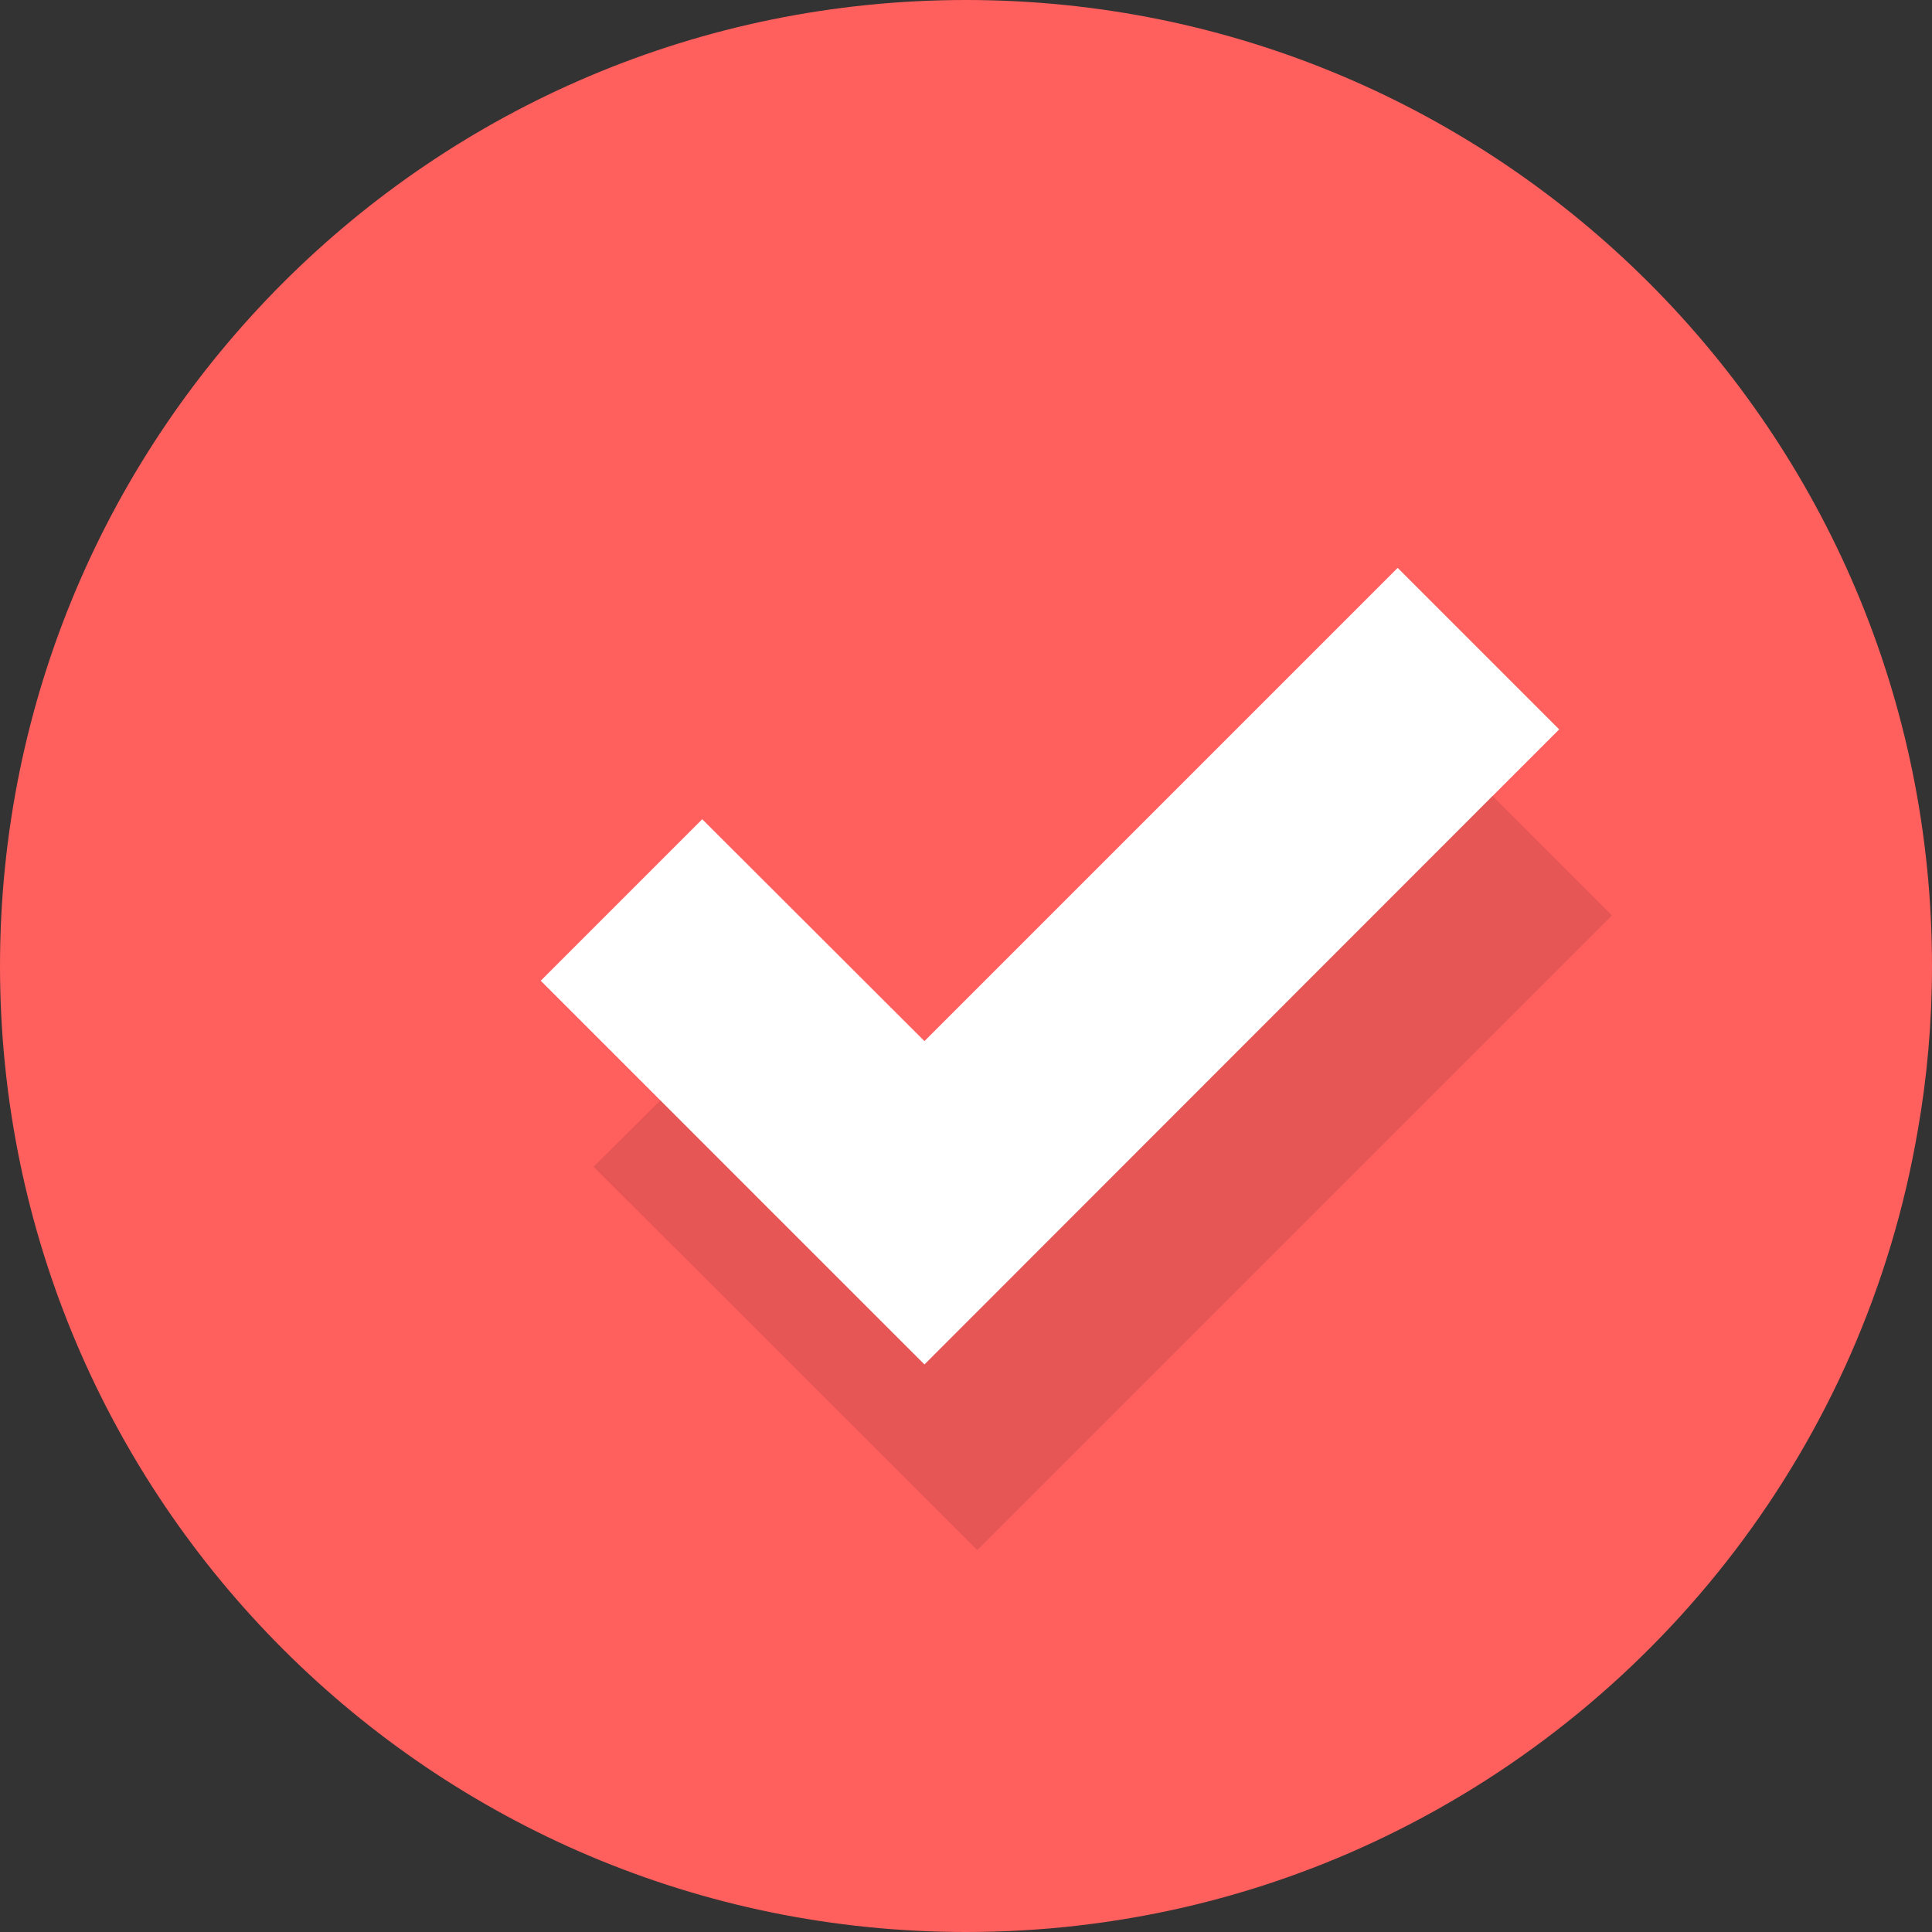
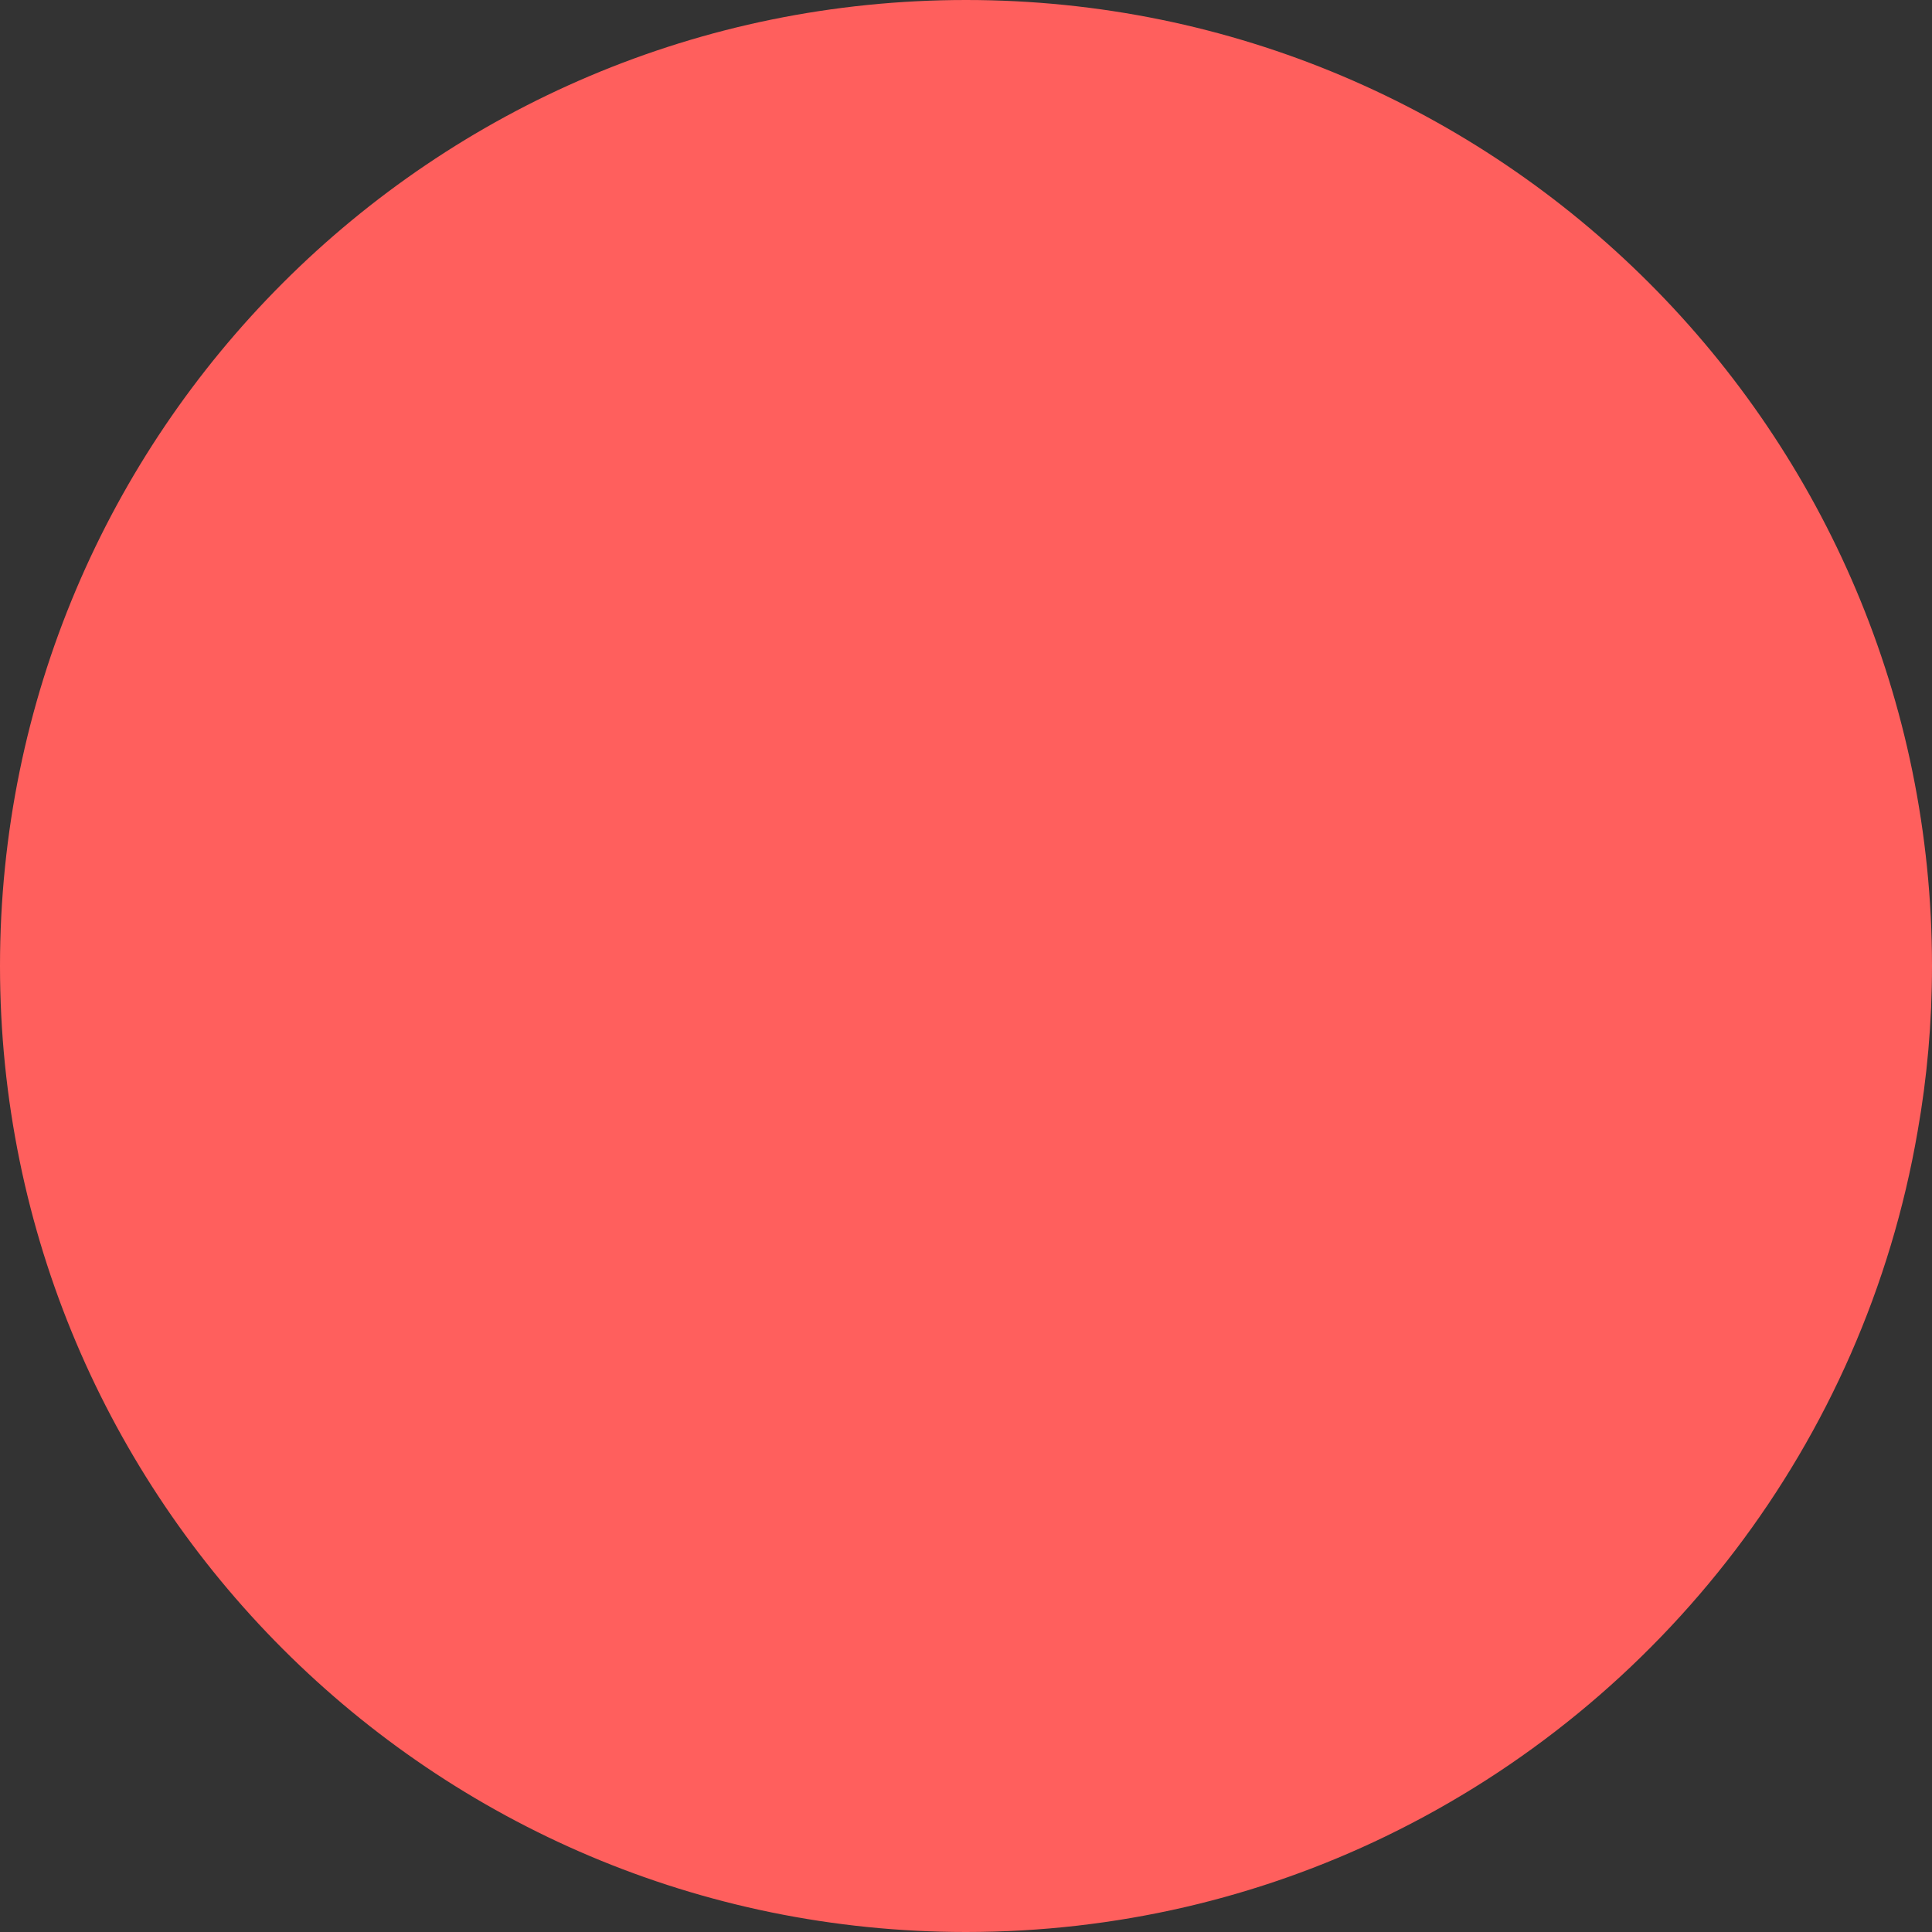
<svg xmlns="http://www.w3.org/2000/svg" width="32" height="32" viewBox="0 0 32 32" fill="none">
  <rect x="0" y="0" width="32" height="32" fill="#333333" stroke="none" />
  <path d="M32 16C32 16.938 31.919 17.85 31.762 18.738C30.875 23.894 27.525 28.2 22.956 30.413C20.856 31.431 18.494 32 16 32C7.162 32 0 24.837 0 16C0 7.162 7.162 0 16 0C24.837 0 32 7.162 32 16Z" fill="#FF5F5D" />
-   <path d="M23.15 9.406L15.312 17.244L11.631 13.569L8.956 16.244L12.631 19.919L15.312 22.6L25.825 12.081L23.15 9.406Z" fill="white" />
-   <path opacity="0.1" d="M26.7 15.162L16.188 25.675L9.831 19.325L10.938 18.225L12.631 19.925L15.312 22.6L24.719 13.181L26.7 15.162Z" fill="#040000" />
</svg>